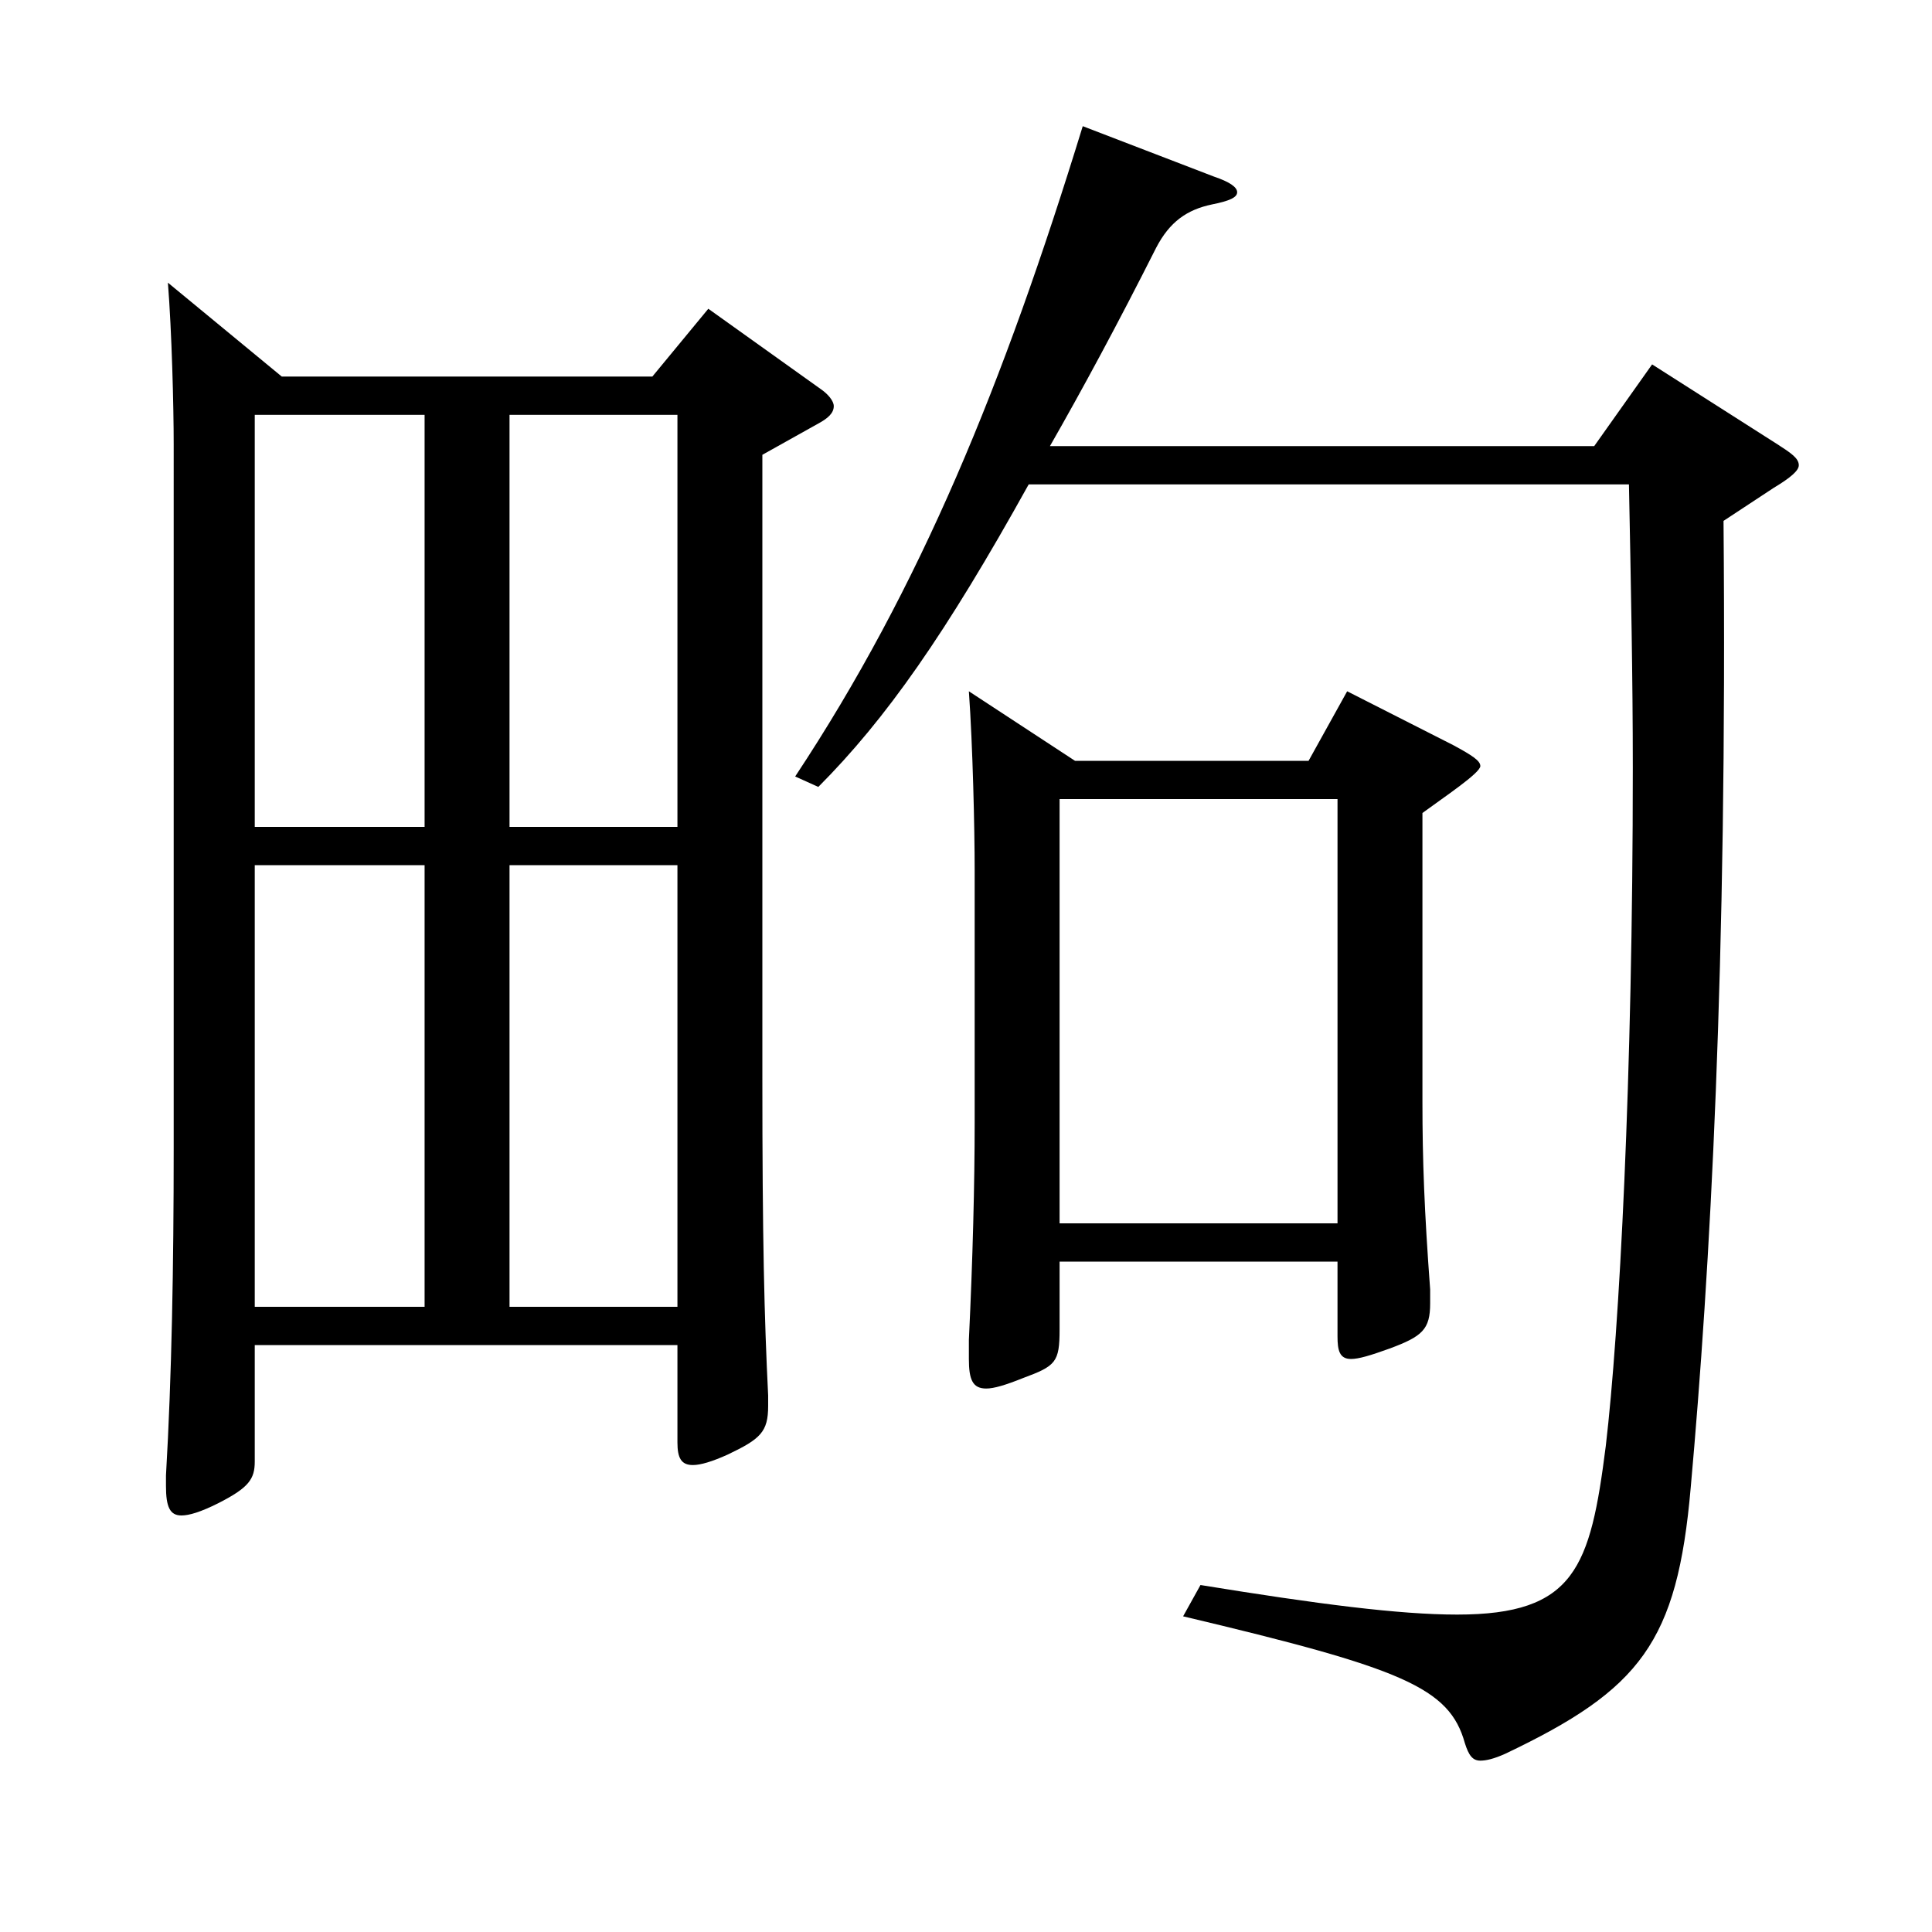
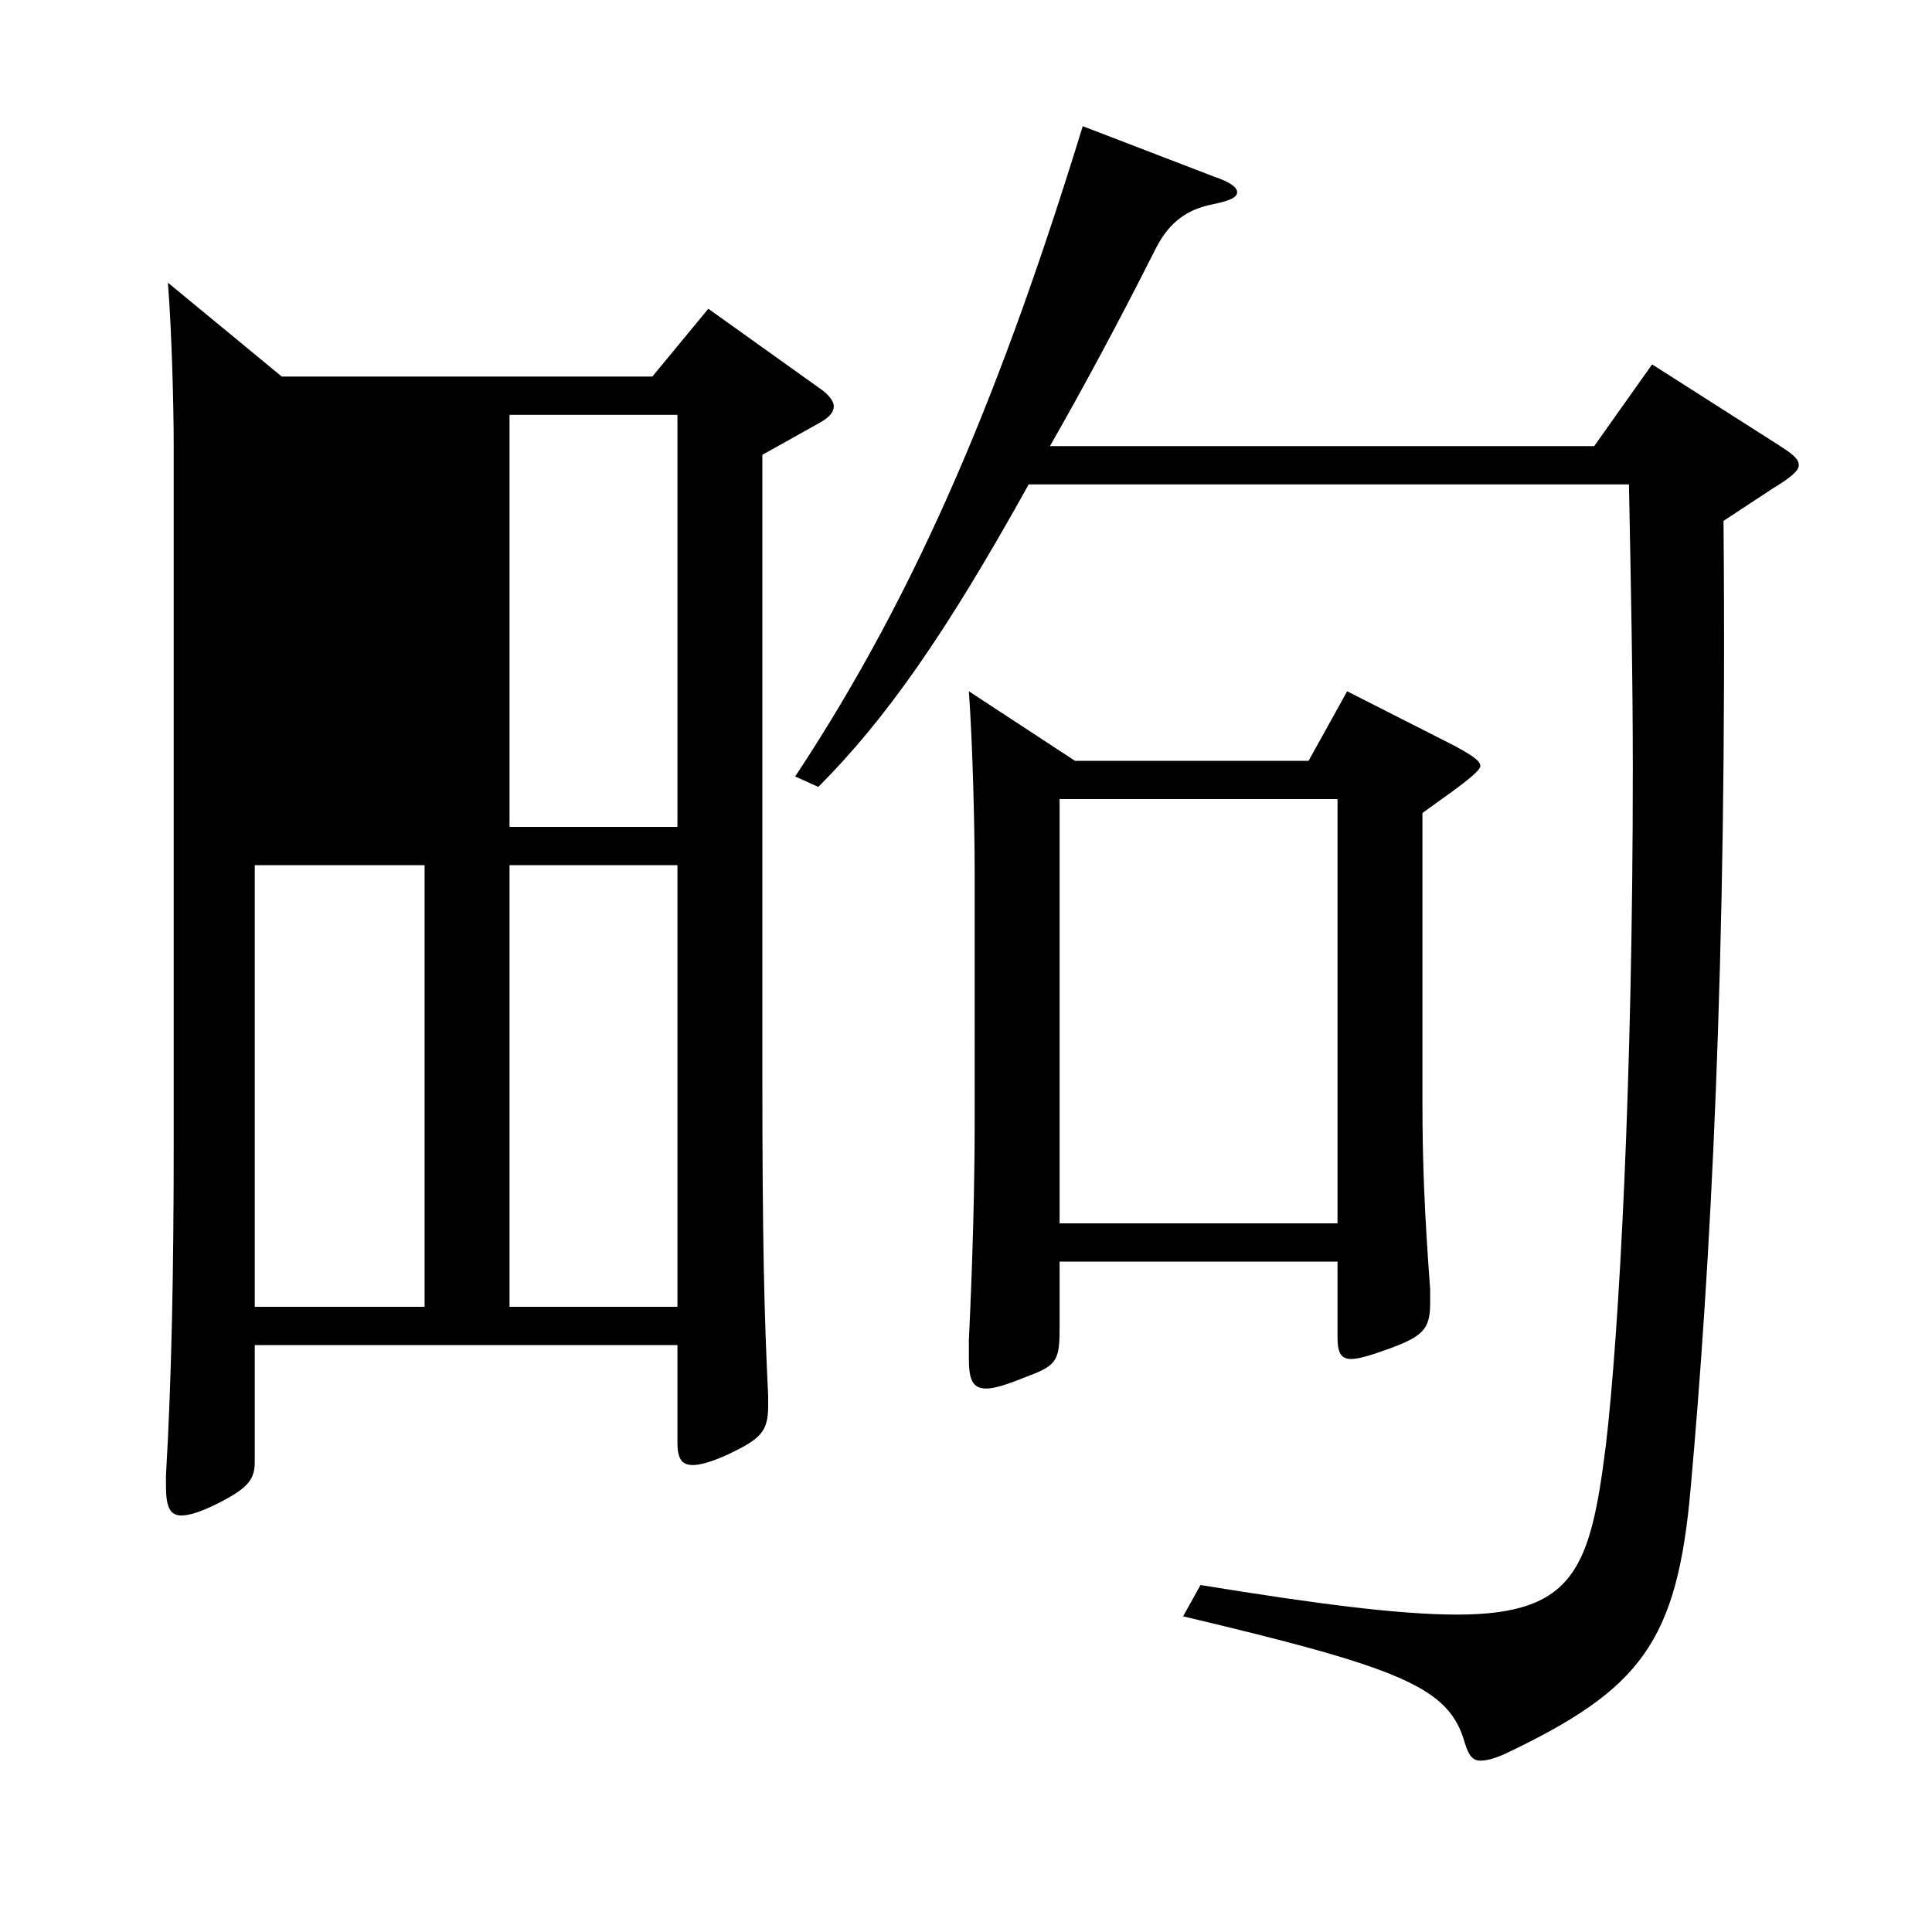
<svg xmlns="http://www.w3.org/2000/svg" version="1.1" id="图层_1" x="0px" y="0px" width="1000px" height="1000px" viewBox="0 0 1000 1000" enable-background="new 0 0 1000 1000" xml:space="preserve">
-   <path d="M131.86,696.205v60.3c0,9-2.997,13.5-18.981,21.6c-8.99,4.5-14.984,6.3-18.98,6.3c-5.994,0-7.992-4.5-7.992-15.3v-5.4  c2.997-51.3,3.996-108.899,3.996-169.199V230.008c0-19.8-0.999-58.5-2.997-83.699l58.94,48.6h191.807l28.971-35.1l57.942,41.4  c3.995,2.7,6.992,6.3,6.992,9c0,3.6-2.997,6.3-7.991,9l-28.972,16.2v322.198c0,84.599,0.999,124.199,2.997,164.699v5.4  c0,13.5-3.996,17.1-20.979,25.2c-7.992,3.6-13.986,5.4-17.981,5.4c-5.994,0-7.992-3.6-7.992-11.7v-50.4H131.86z M131.86,428.007  h87.911V214.708H131.86V428.007z M219.771,447.807H131.86v228.598h87.911V447.807z M263.728,428.007h86.912V214.708h-86.912V428.007  z M350.64,447.807h-86.912v228.598h86.912V447.807z M628.359,91.409c7.992,2.7,11.988,5.4,11.988,8.1c0,2.7-3.996,4.5-12.987,6.3  c-12.986,2.7-21.978,9-28.971,22.5c-19.979,39.6-37.962,72.9-54.944,102.599h281.716l29.97-42.3l64.935,41.4  c6.993,4.5,10.989,7.2,10.989,10.8c0,2.7-3.996,6.3-12.987,11.7l-25.974,17.1c1.998,231.299-6.993,388.797-16.983,500.397  c-6.992,80.099-25.974,104.399-95.903,137.699c-5.993,2.7-9.989,3.6-12.986,3.6c-3.996,0-5.994-2.7-7.992-9  c-7.992-28.8-31.968-38.7-145.853-65.699l8.99-16.2c60.938,9.9,102.896,15.3,132.866,15.3c60.938,0,68.931-24.3,76.923-87.299  c6.993-59.4,13.985-189.899,13.985-350.998c0-46.8-0.999-95.399-1.998-146.699H532.456  c-42.957,77.399-73.926,121.499-108.89,156.599l-11.988-5.4c64.935-98.099,107.892-203.398,148.85-336.598L628.359,91.409z   M556.432,393.807h120.879l19.979-36l54.944,27.9c9.99,5.4,13.986,8.1,13.986,10.8c0,3.6-18.981,16.2-29.97,24.3v149.399  c0,30.6,0.999,56.7,3.996,97.199v7.2c0,13.5-3.996,17.1-20.979,23.4c-9.989,3.6-15.983,5.4-19.979,5.4  c-5.994,0-6.993-4.5-6.993-11.7v-38.7H548.44v35.1c0,17.1-1.998,18.9-18.981,25.2c-8.991,3.6-14.984,5.4-18.98,5.4  c-6.993,0-8.991-4.5-8.991-15.3v-9.9c1.998-41.4,2.997-81,2.997-112.499V450.507c0-21.6-0.999-64.8-2.997-92.699L556.432,393.807z   M692.295,633.206V413.607H548.44v219.599H692.295z" />
+   <path d="M131.86,696.205v60.3c0,9-2.997,13.5-18.981,21.6c-8.99,4.5-14.984,6.3-18.98,6.3c-5.994,0-7.992-4.5-7.992-15.3v-5.4  c2.997-51.3,3.996-108.899,3.996-169.199V230.008c0-19.8-0.999-58.5-2.997-83.699l58.94,48.6h191.807l28.971-35.1l57.942,41.4  c3.995,2.7,6.992,6.3,6.992,9c0,3.6-2.997,6.3-7.991,9l-28.972,16.2v322.198c0,84.599,0.999,124.199,2.997,164.699v5.4  c0,13.5-3.996,17.1-20.979,25.2c-7.992,3.6-13.986,5.4-17.981,5.4c-5.994,0-7.992-3.6-7.992-11.7v-50.4H131.86z M131.86,428.007  h87.911V214.708V428.007z M219.771,447.807H131.86v228.598h87.911V447.807z M263.728,428.007h86.912V214.708h-86.912V428.007  z M350.64,447.807h-86.912v228.598h86.912V447.807z M628.359,91.409c7.992,2.7,11.988,5.4,11.988,8.1c0,2.7-3.996,4.5-12.987,6.3  c-12.986,2.7-21.978,9-28.971,22.5c-19.979,39.6-37.962,72.9-54.944,102.599h281.716l29.97-42.3l64.935,41.4  c6.993,4.5,10.989,7.2,10.989,10.8c0,2.7-3.996,6.3-12.987,11.7l-25.974,17.1c1.998,231.299-6.993,388.797-16.983,500.397  c-6.992,80.099-25.974,104.399-95.903,137.699c-5.993,2.7-9.989,3.6-12.986,3.6c-3.996,0-5.994-2.7-7.992-9  c-7.992-28.8-31.968-38.7-145.853-65.699l8.99-16.2c60.938,9.9,102.896,15.3,132.866,15.3c60.938,0,68.931-24.3,76.923-87.299  c6.993-59.4,13.985-189.899,13.985-350.998c0-46.8-0.999-95.399-1.998-146.699H532.456  c-42.957,77.399-73.926,121.499-108.89,156.599l-11.988-5.4c64.935-98.099,107.892-203.398,148.85-336.598L628.359,91.409z   M556.432,393.807h120.879l19.979-36l54.944,27.9c9.99,5.4,13.986,8.1,13.986,10.8c0,3.6-18.981,16.2-29.97,24.3v149.399  c0,30.6,0.999,56.7,3.996,97.199v7.2c0,13.5-3.996,17.1-20.979,23.4c-9.989,3.6-15.983,5.4-19.979,5.4  c-5.994,0-6.993-4.5-6.993-11.7v-38.7H548.44v35.1c0,17.1-1.998,18.9-18.981,25.2c-8.991,3.6-14.984,5.4-18.98,5.4  c-6.993,0-8.991-4.5-8.991-15.3v-9.9c1.998-41.4,2.997-81,2.997-112.499V450.507c0-21.6-0.999-64.8-2.997-92.699L556.432,393.807z   M692.295,633.206V413.607H548.44v219.599H692.295z" />
</svg>